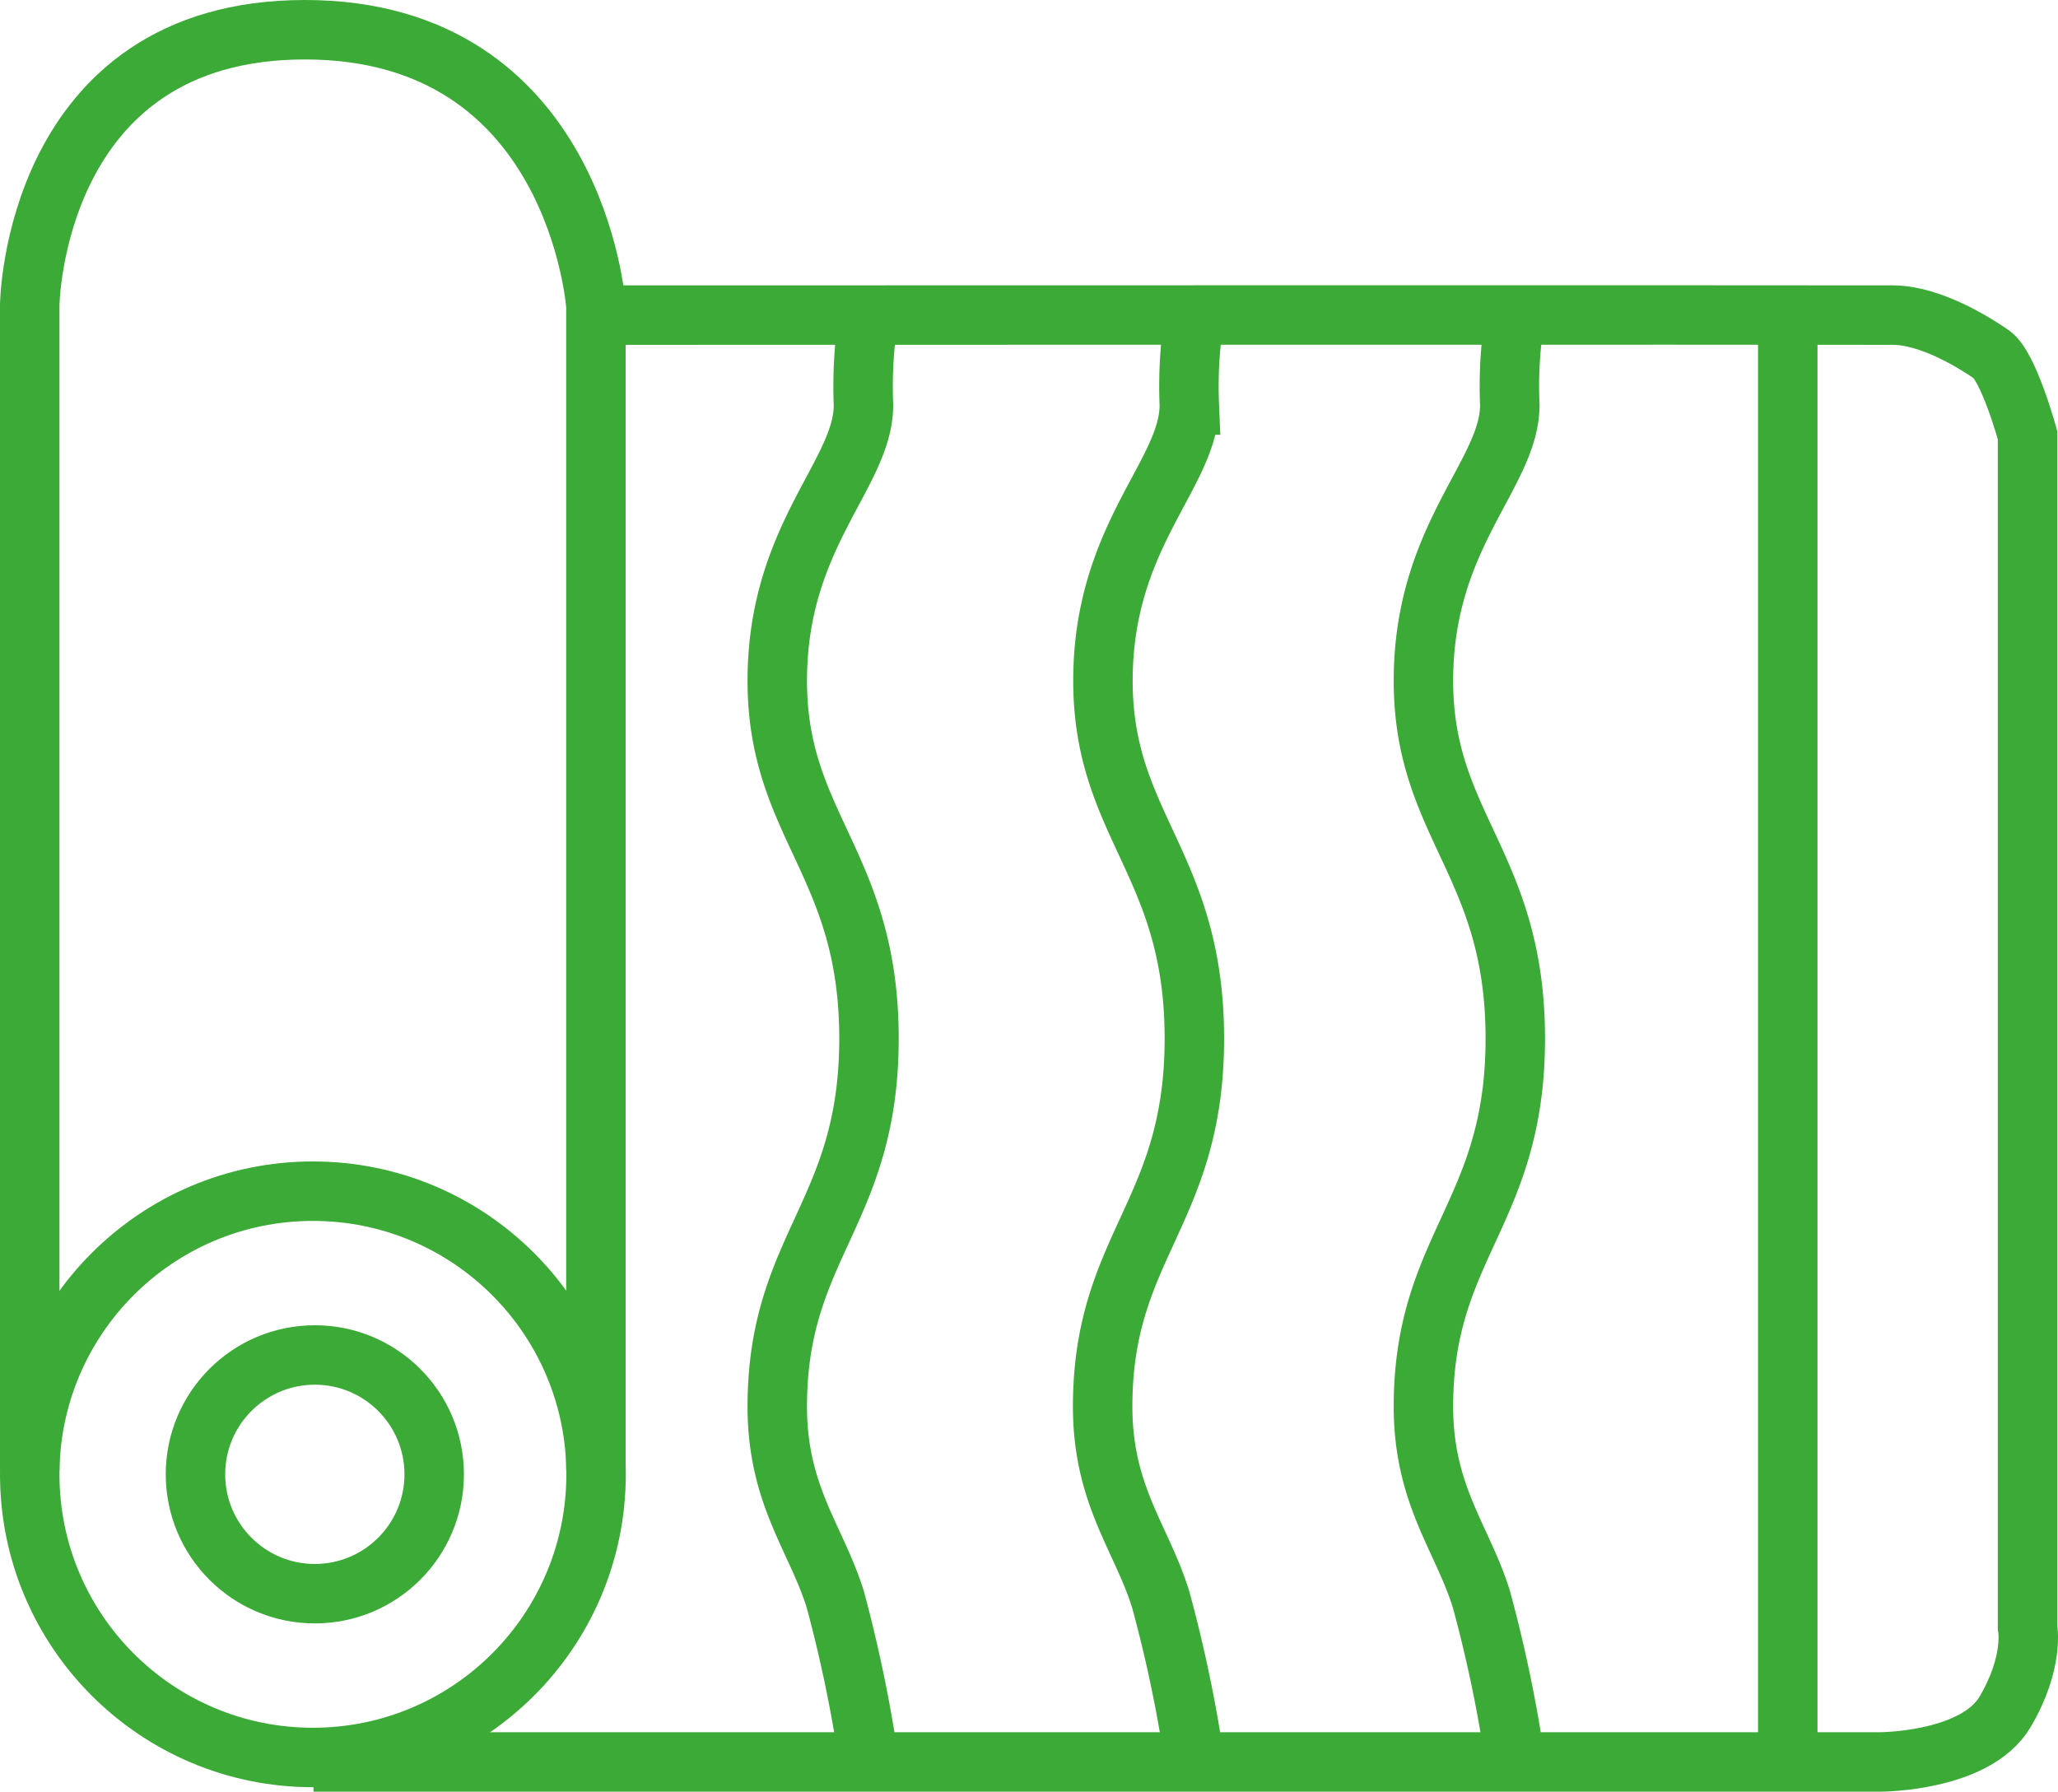
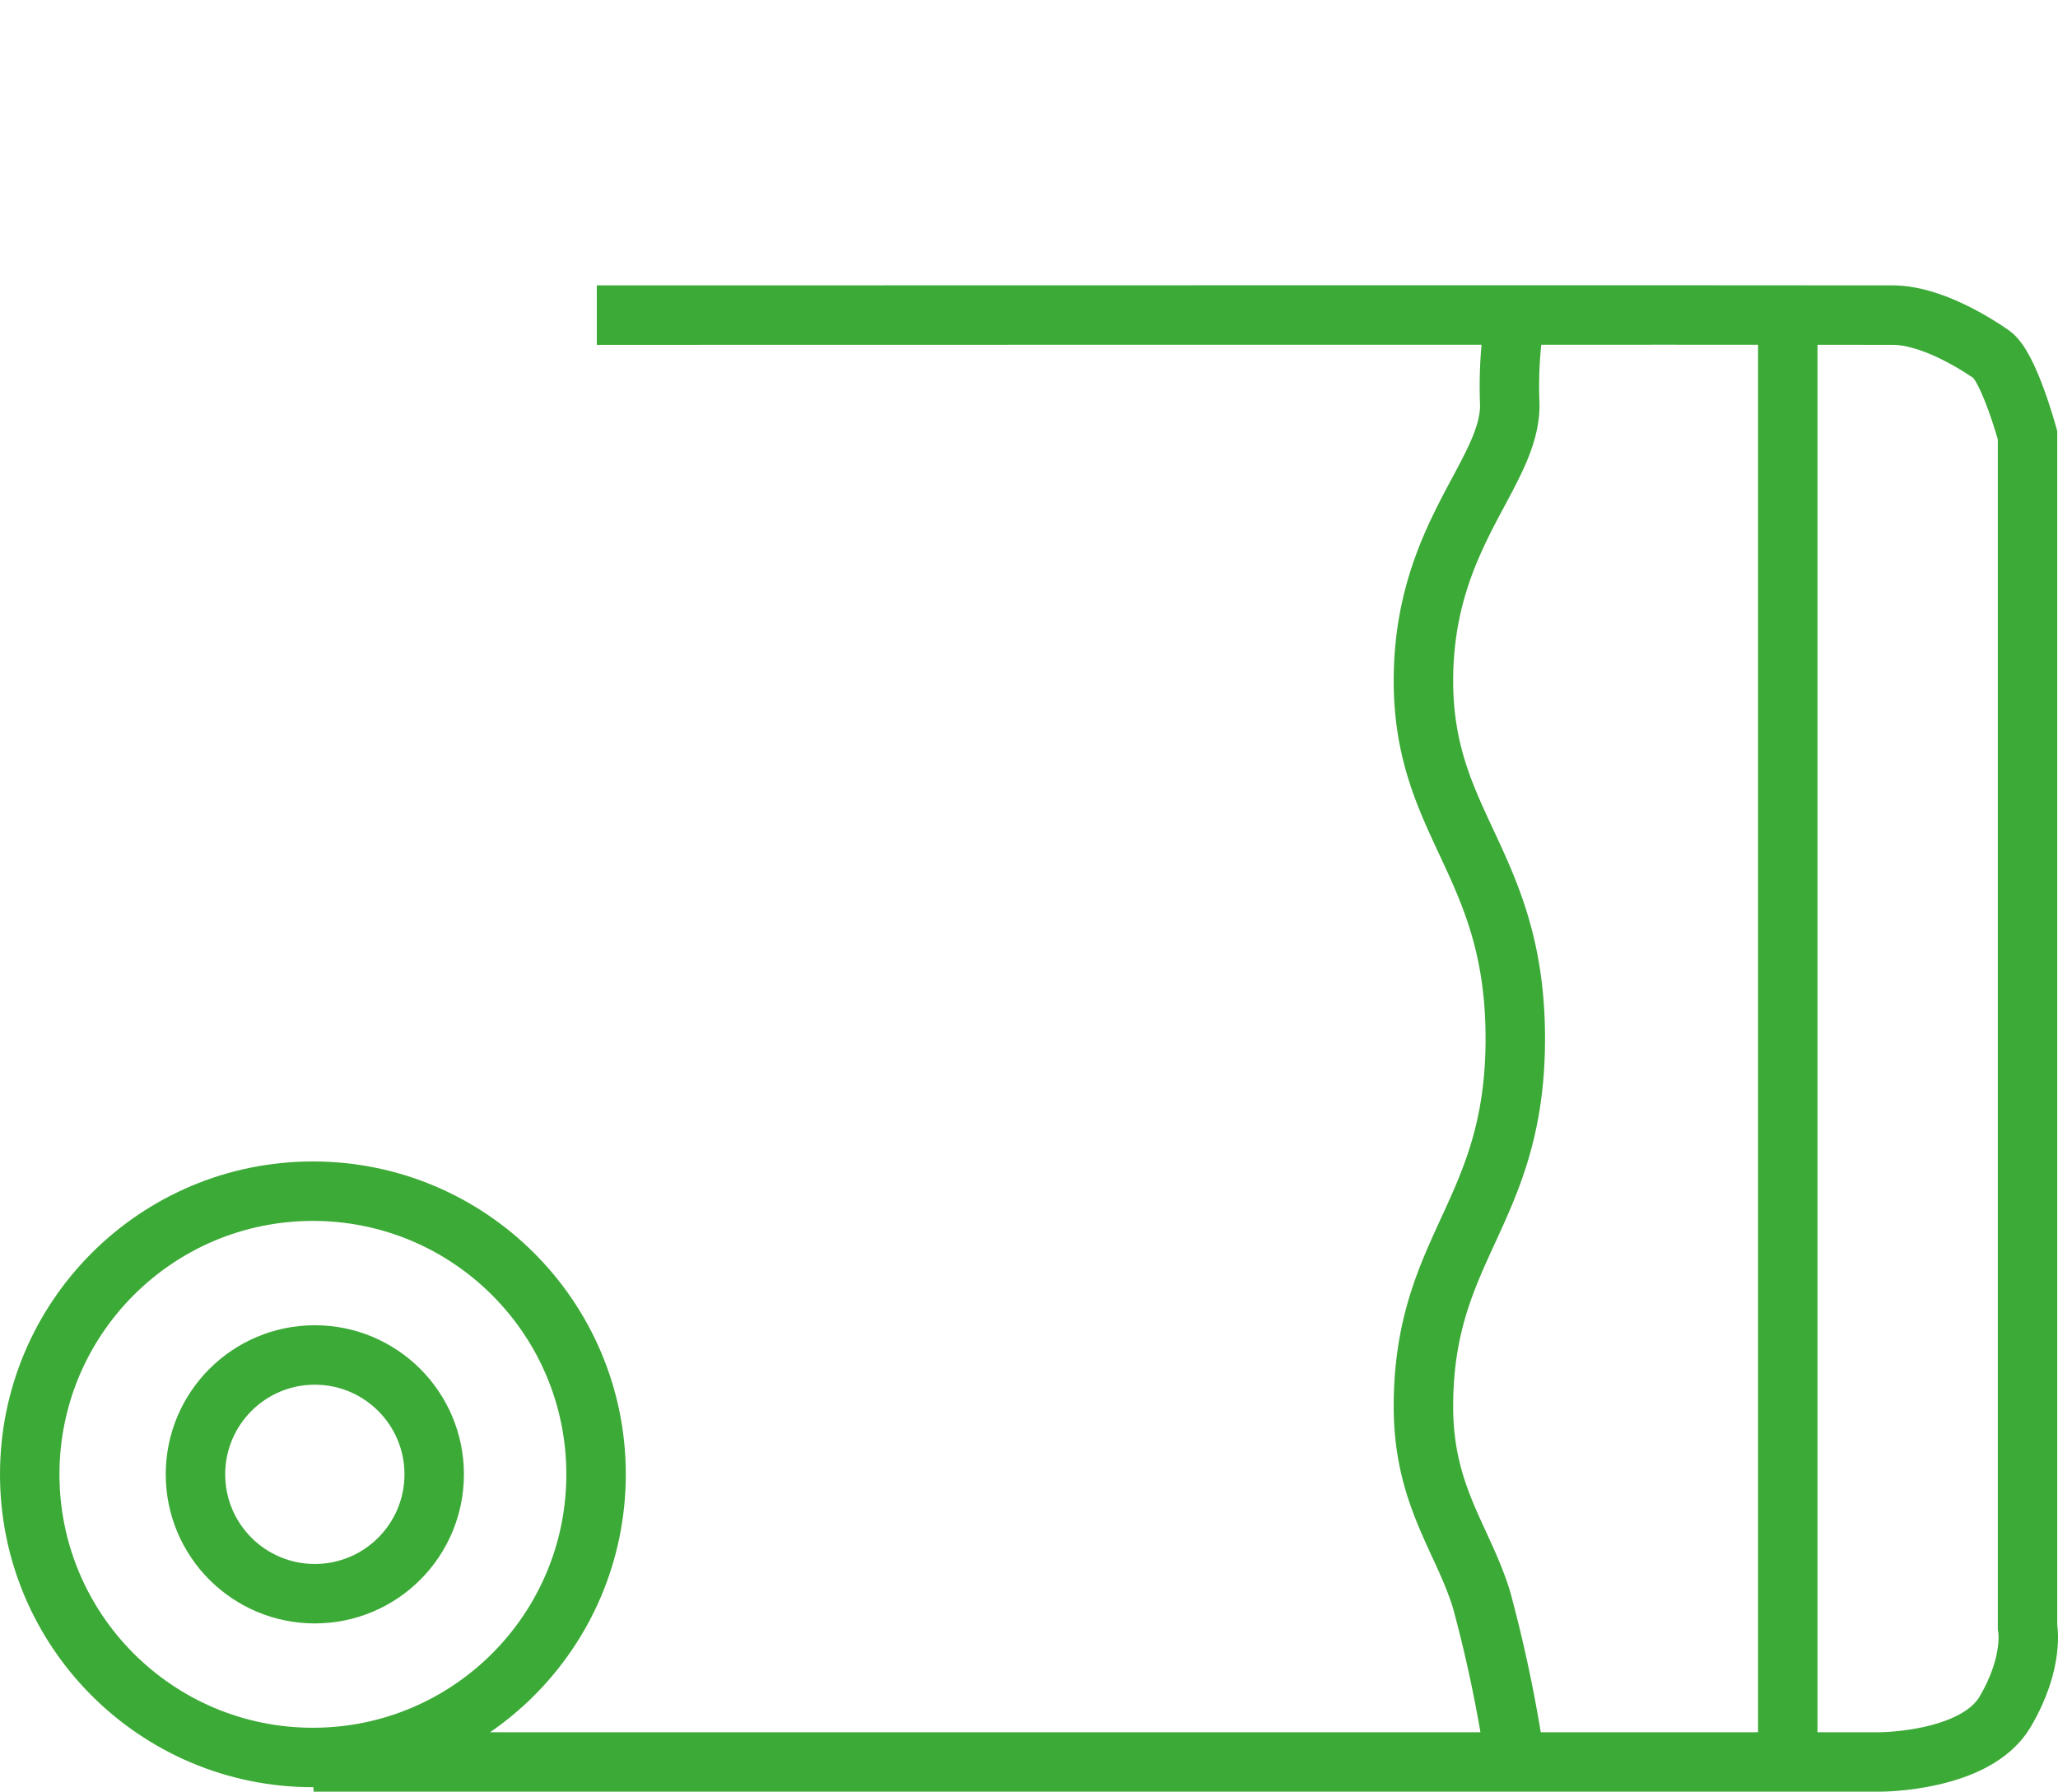
<svg xmlns="http://www.w3.org/2000/svg" id="Layer_1" data-name="Layer 1" viewBox="0 0 138.45 120.54">
  <defs>
    <style>.cls-1{fill:none;stroke:#3caa36;stroke-miterlimit:10;stroke-width:4px;}</style>
  </defs>
  <path class="cls-1" d="M26,130.54H131.4s6.41,0,8.4-3.37,1.51-5.71,1.51-5.71V41.28s-1.26-4.63-2.43-5.44-4.09-2.62-6.6-2.64-87.22,0-87.22,0" transform="translate(-4.91 -12)" />
-   <path class="cls-1" d="M45,110.91V32.58S43.7,14,25.42,14,6.91,32.51,6.91,32.51v78.4" transform="translate(-4.91 -12)" />
  <circle class="cls-1" cx="21.05" cy="99.19" r="19.05" />
  <circle class="cls-1" cx="21.18" cy="99.19" r="8.03" />
  <line class="cls-1" x1="120.27" y1="21.19" x2="120.27" y2="118.25" />
  <path class="cls-1" d="M106.85,130.54a93.54,93.54,0,0,0-2.27-10.91c-1.26-4.11-3.91-7-3.91-13,0-10.83,6.18-13,6.18-24.76s-6.18-14.29-6.18-24.07,5.81-13.91,5.81-18.55a29.33,29.33,0,0,1,.37-6.06" transform="translate(-4.91 -12)" />
-   <path class="cls-1" d="M85.28,130.54A92.65,92.65,0,0,0,83,119.63c-1.26-4.11-3.91-7-3.91-13,0-10.83,6.17-13,6.17-24.76S79.11,67.58,79.11,57.8s5.81-13.91,5.81-18.55a30.13,30.13,0,0,1,.36-6.06" transform="translate(-4.91 -12)" />
-   <path class="cls-1" d="M63.37,130.54a94.92,94.92,0,0,0-2.26-10.91c-1.27-4.11-3.91-7-3.91-13,0-10.83,6.17-13,6.17-24.76S57.2,67.58,57.2,57.8,63,43.89,63,39.25a30.13,30.13,0,0,1,.36-6.06" transform="translate(-4.91 -12)" />
</svg>